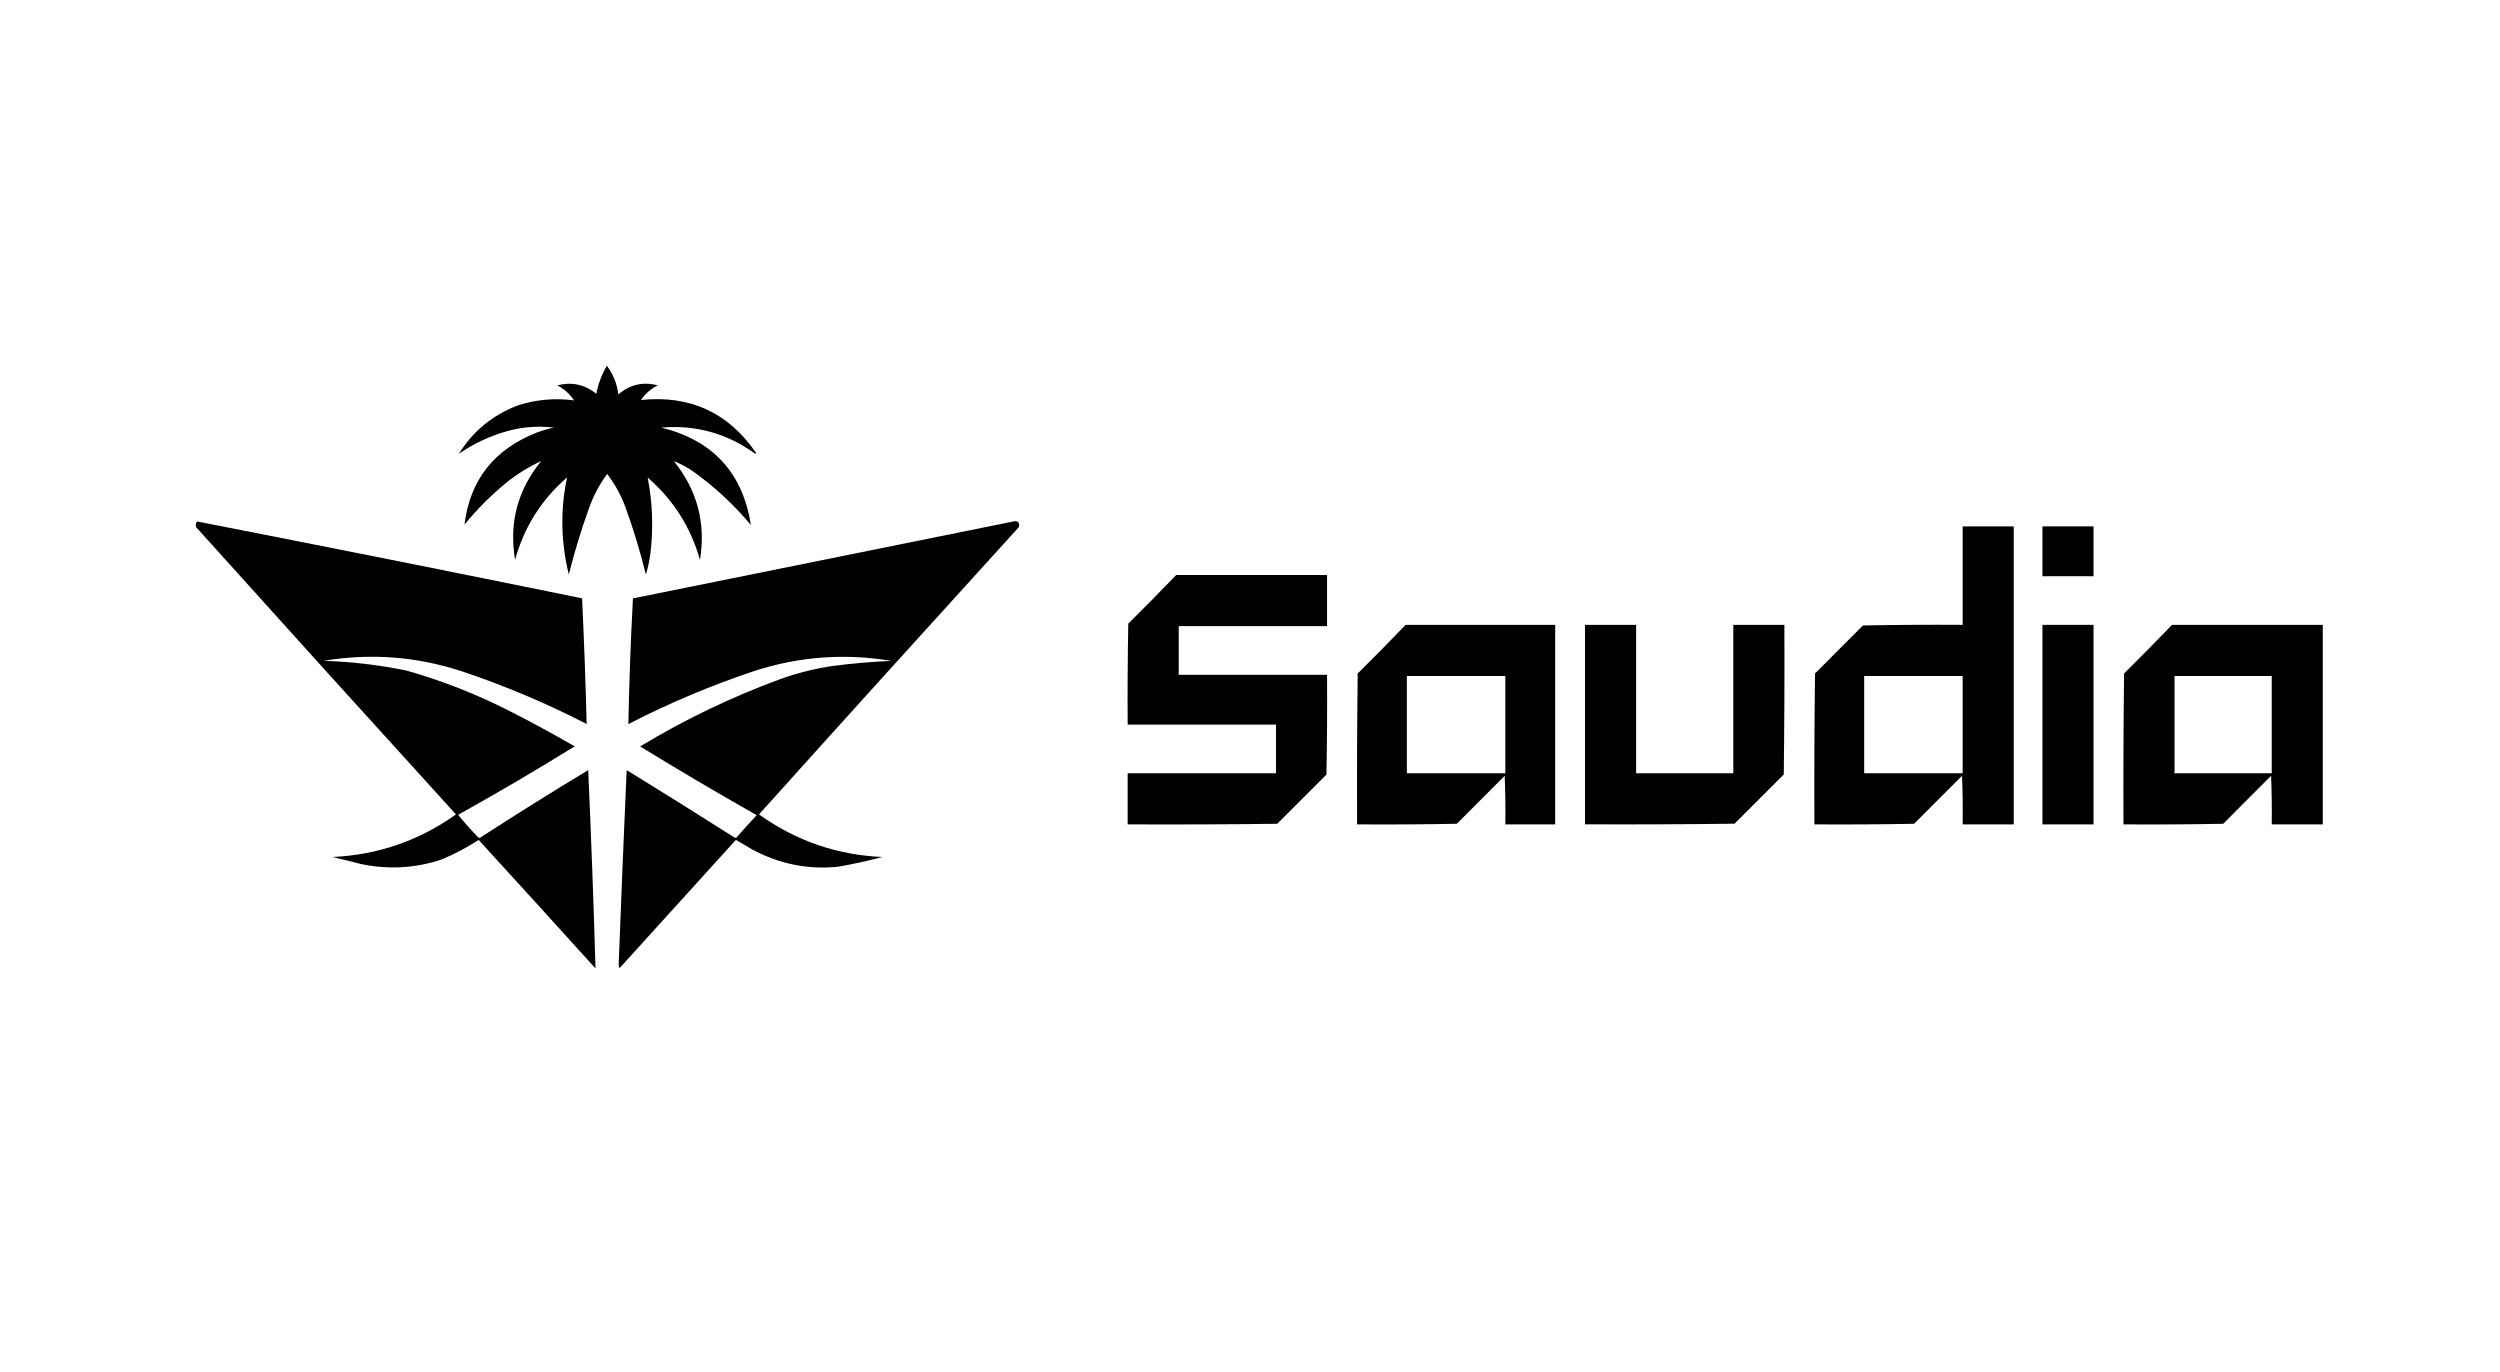
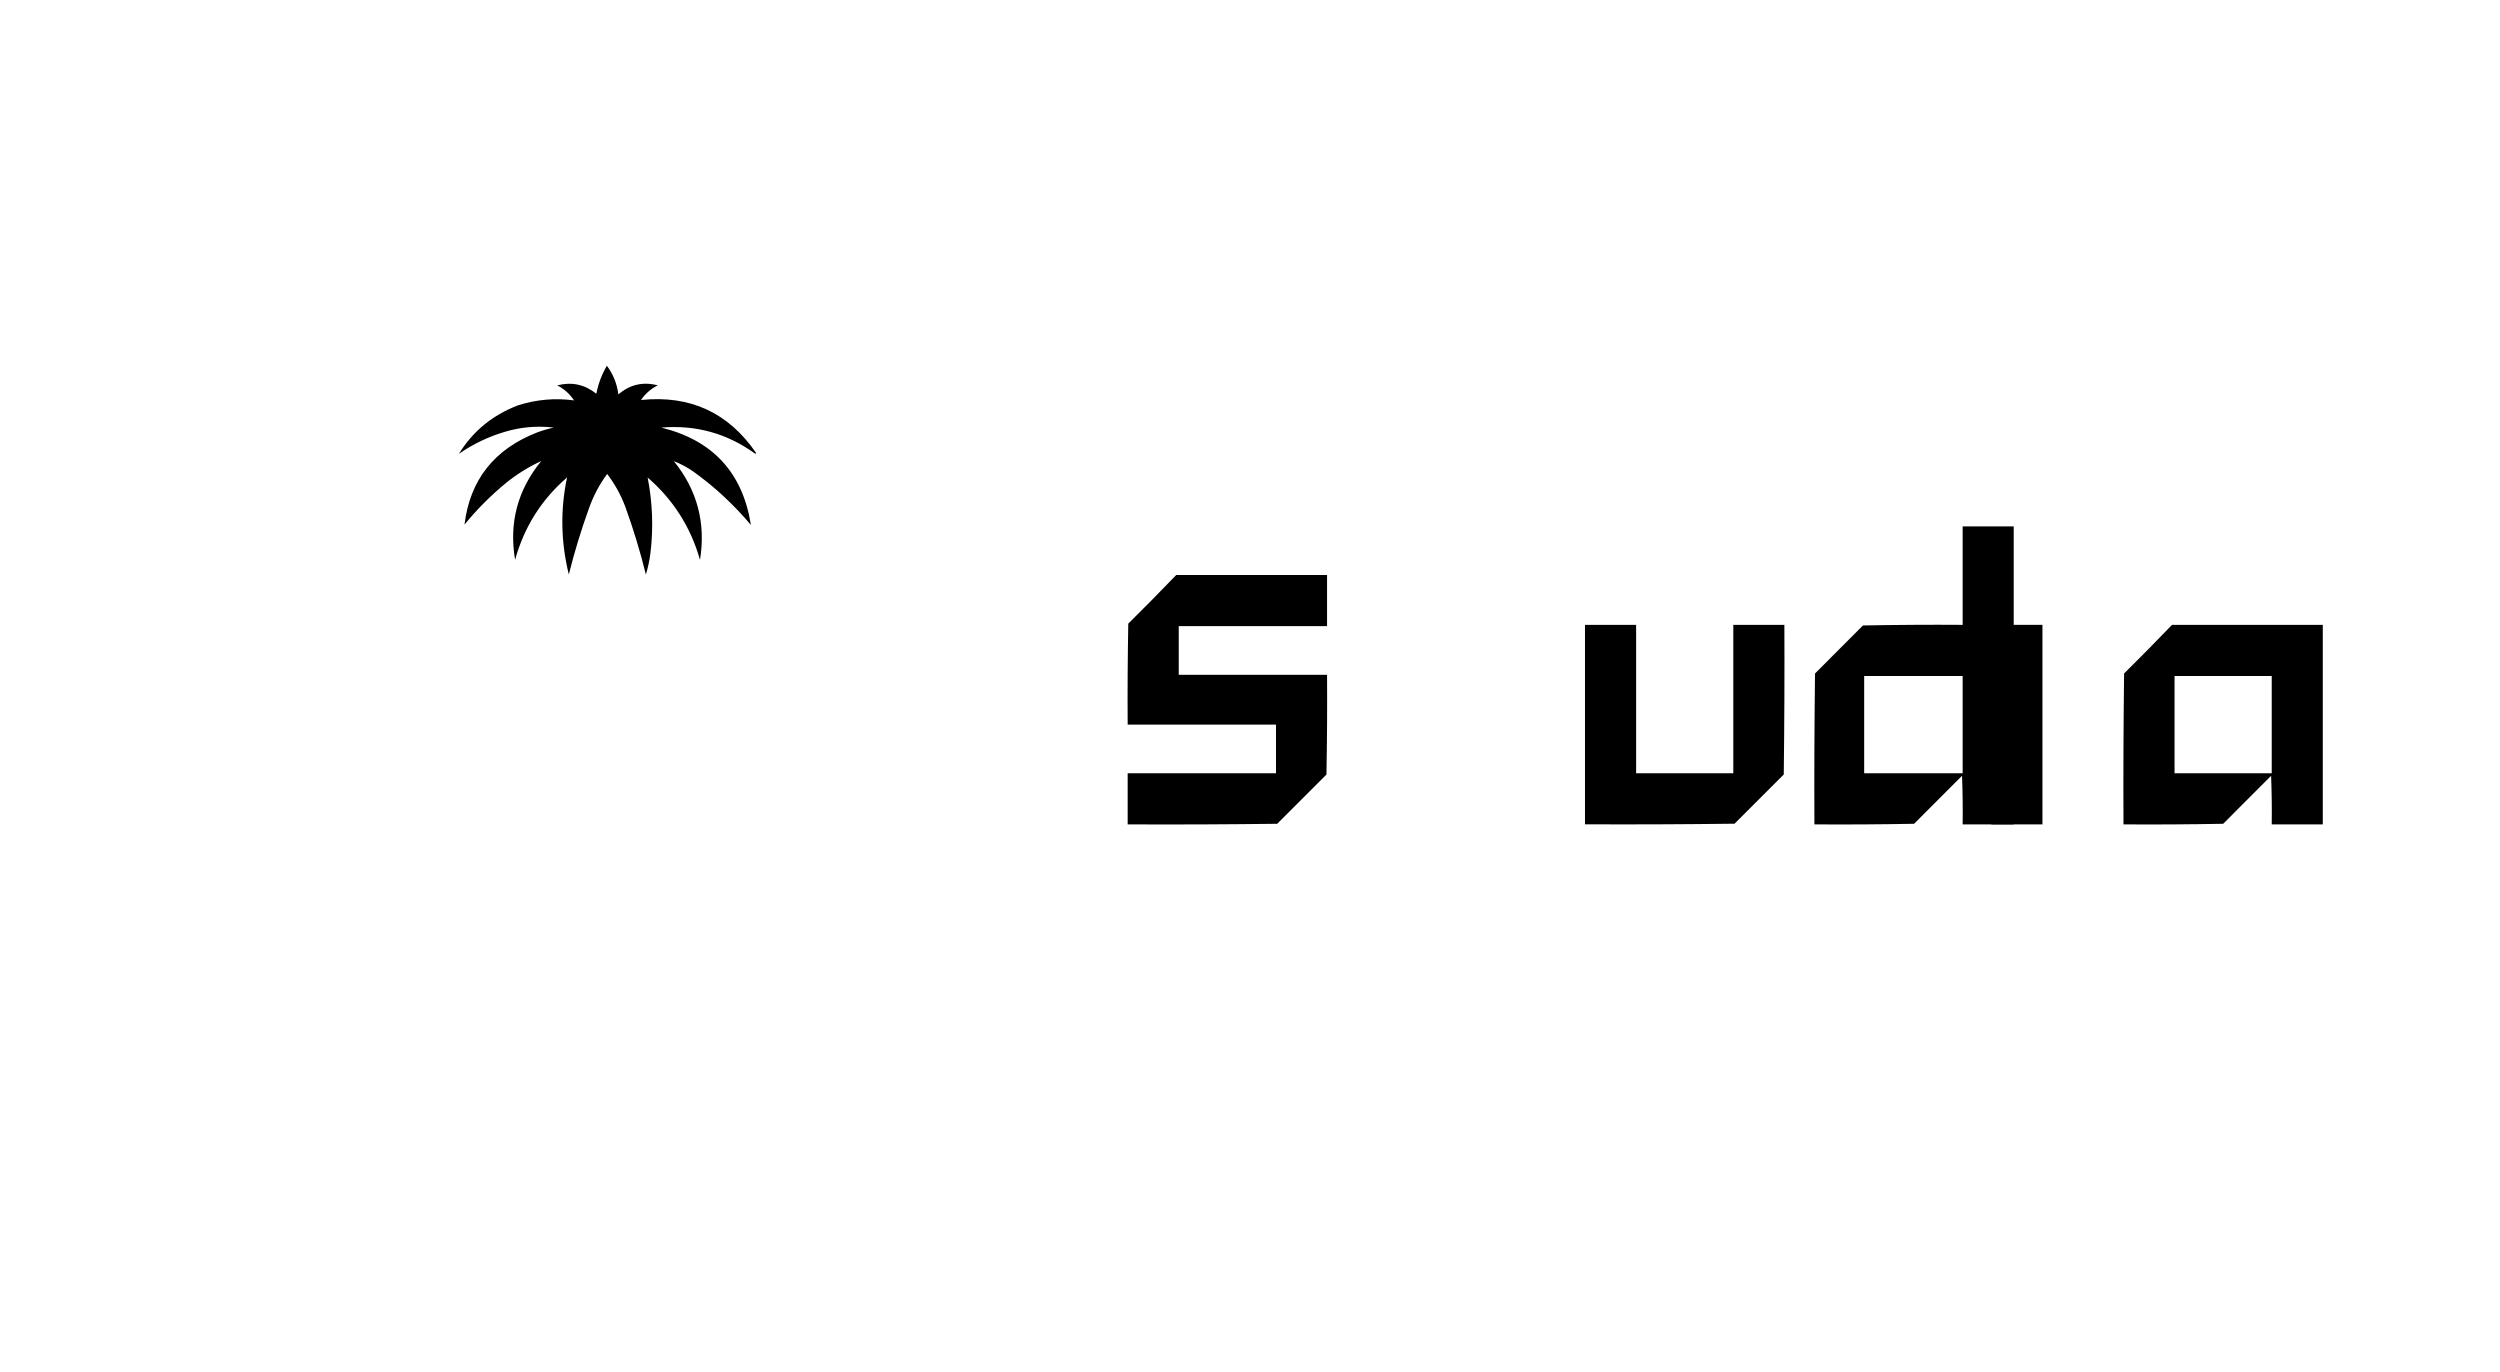
<svg xmlns="http://www.w3.org/2000/svg" id="Layer_1" data-name="Layer 1" viewBox="0 0 328 180">
  <defs>
    <style>
      .cls-1 {
        fill-rule: evenodd;
      }
    </style>
  </defs>
  <path class="cls-1" d="M79.62,47.99c.83,1.1,1.33,2.35,1.51,3.76,1.51-1.3,3.23-1.7,5.17-1.19-.9.44-1.63,1.09-2.2,1.92,6.43-.67,11.47,1.65,15.11,6.96-.05.09-.11.11-.18.05-3.67-2.64-7.76-3.77-12.27-3.39,6.76,1.66,10.68,5.92,11.76,12.78-2.23-2.66-4.75-5-7.55-7.01-.81-.56-1.67-1.02-2.56-1.37,3.07,3.8,4.21,8.12,3.43,12.96-1.22-4.3-3.51-7.9-6.87-10.81.64,3.27.77,6.57.37,9.89-.12.97-.32,1.91-.6,2.84-.74-3.01-1.64-5.97-2.7-8.89-.58-1.56-1.38-3-2.38-4.31-1.01,1.37-1.8,2.87-2.38,4.49-1.03,2.86-1.92,5.76-2.65,8.7-1.05-4.25-1.13-8.5-.23-12.73-3.36,2.9-5.63,6.5-6.82,10.81-.82-4.85.33-9.17,3.43-12.96-1.64.75-3.16,1.7-4.58,2.84-2.01,1.65-3.84,3.48-5.49,5.5.72-5.86,3.89-9.89,9.52-12.09.72-.27,1.45-.48,2.2-.64-2.17-.26-4.31-.08-6.41.55-2.17.64-4.19,1.61-6.04,2.89,1.84-2.98,4.43-5.1,7.78-6.37,2.4-.76,4.84-.97,7.32-.64-.56-.85-1.29-1.5-2.2-1.97,1.9-.49,3.61-.12,5.13,1.1.25-1.3.71-2.52,1.37-3.66Z" />
-   <path class="cls-1" d="M25.88,68.42c16.84,3.29,33.67,6.65,50.49,10.08.26,5.51.46,11,.6,16.49-5.29-2.73-10.75-5.03-16.39-6.92-5.93-1.94-11.97-2.4-18.13-1.37,3.67.11,7.3.54,10.89,1.28,4.36,1.24,8.57,2.86,12.63,4.86,3.2,1.6,6.34,3.3,9.43,5.08-5.02,3.11-10.12,6.1-15.29,8.98.83,1.03,1.72,2.03,2.65,2.98.09.06.18.06.27,0,4.67-3.02,9.38-5.97,14.14-8.84.39,8.68.71,17.35.96,26.02-5.09-5.63-10.2-11.25-15.33-16.86-1.58,1.02-3.24,1.9-4.99,2.61-3.43,1.11-6.91,1.29-10.44.55-1.25-.32-2.5-.63-3.75-.92,5.96-.28,11.36-2.14,16.2-5.59-11.4-12.54-22.77-25.1-34.1-37.7-.08-.27-.04-.52.14-.73Z" />
-   <path class="cls-1" d="M132.9,68.42c.64-.14.9.11.78.73-11.4,12.54-22.77,25.1-34.1,37.7,4.84,3.47,10.24,5.33,16.2,5.59-1.93.51-3.89.94-5.86,1.28-3.99.39-7.74-.38-11.26-2.29-.7-.41-1.4-.82-2.11-1.24-5.1,5.62-10.19,11.24-15.29,16.86-.03-.17-.06-.34-.09-.5.32-8.51.67-17.01,1.05-25.51,4.74,2.91,9.45,5.86,14.14,8.84.09.06.18.06.27,0,.86-.99,1.75-1.97,2.65-2.93-5.16-2.92-10.26-5.92-15.29-9.02,5.84-3.53,11.98-6.48,18.4-8.84,2.29-.82,4.64-1.4,7.05-1.74,2.49-.32,5-.53,7.51-.64-6.05-1.01-12-.59-17.85,1.28-5.73,1.91-11.29,4.24-16.66,7.01.11-5.5.31-10.99.6-16.49,16.62-3.37,33.24-6.73,49.85-10.08Z" />
  <path class="cls-1" d="M244.58,88.69h12.92v12.76h-12.92v-12.76ZM257.5,69.06h6.7v39.1h-6.7c.03-2.13,0-4.25-.08-6.38-2.1,2.1-4.2,4.2-6.29,6.3-4.36.08-8.72.11-13.08.08-.03-6.6,0-13.2.08-19.8,2.1-2.1,4.2-4.2,6.29-6.3,4.36-.08,8.72-.11,13.08-.08v-12.92Z" />
-   <path class="cls-1" d="M267.97,69.06h6.7v6.54h-6.7v-6.54Z" />
  <path class="cls-1" d="M154.33,75.44h19.78v6.71h-19.46v6.38h19.46c.03,4.36,0,8.73-.08,13.09-2.15,2.15-4.31,4.31-6.46,6.46-6.54.08-13.08.11-19.62.08v-6.71h19.46v-6.38h-19.46c-.03-4.42,0-8.83.08-13.25,2.13-2.11,4.23-4.23,6.29-6.38Z" />
-   <path class="cls-1" d="M184.58,88.69h12.92v12.76h-12.92v-12.76ZM184.42,81.98h19.62v26.18h-6.54c.03-2.13,0-4.25-.08-6.38-2.1,2.1-4.2,4.2-6.29,6.3-4.36.08-8.72.11-13.08.08-.03-6.6,0-13.2.08-19.8,2.13-2.11,4.23-4.23,6.29-6.38Z" />
  <path class="cls-1" d="M207.96,81.98h6.7v19.47h12.75v-19.47h6.7c.03,6.54,0,13.09-.08,19.63-2.15,2.15-4.31,4.31-6.46,6.46-6.54.08-13.08.11-19.62.08v-26.18Z" />
-   <path class="cls-1" d="M267.97,81.98h6.7v26.18h-6.7v-26.18Z" />
+   <path class="cls-1" d="M267.97,81.98v26.18h-6.7v-26.18Z" />
  <path class="cls-1" d="M285.3,88.69h12.75v12.76h-12.75v-12.76ZM284.97,81.98h19.78v26.18h-6.7c.03-2.13,0-4.25-.08-6.38-2.1,2.1-4.2,4.2-6.29,6.3-4.36.08-8.72.11-13.08.08-.03-6.6,0-13.2.08-19.8,2.13-2.11,4.23-4.23,6.29-6.38Z" />
</svg>